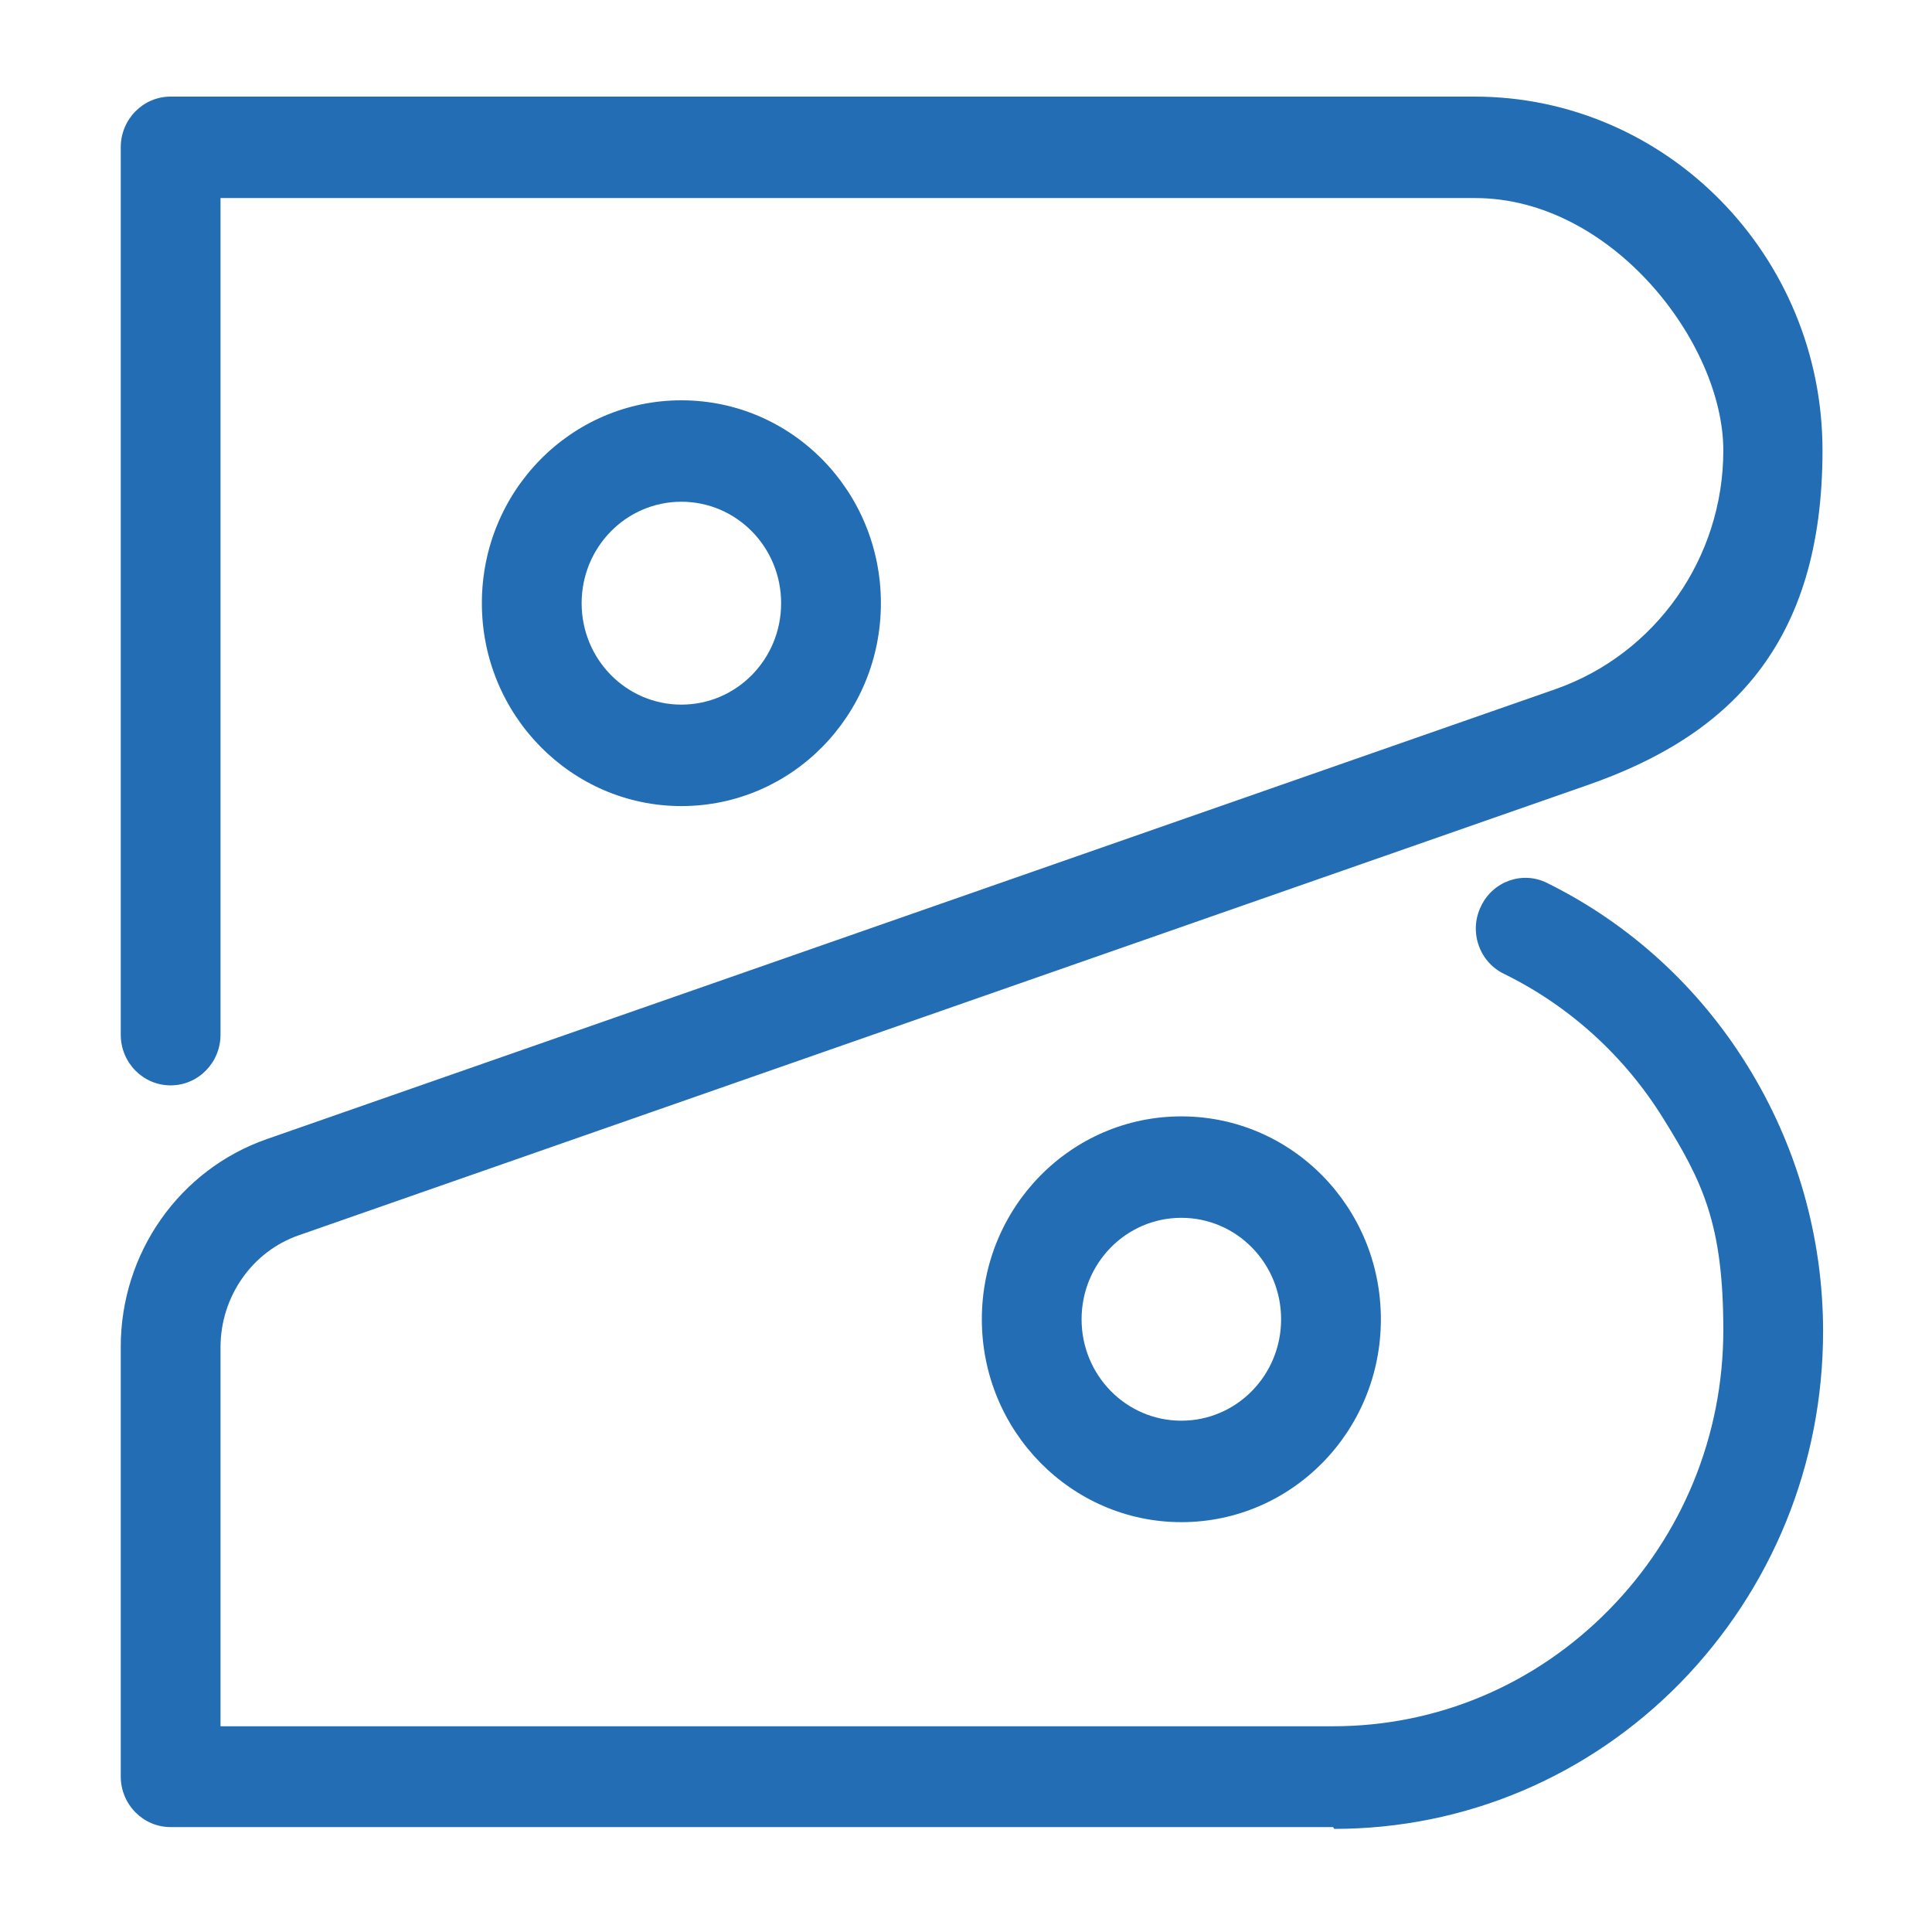
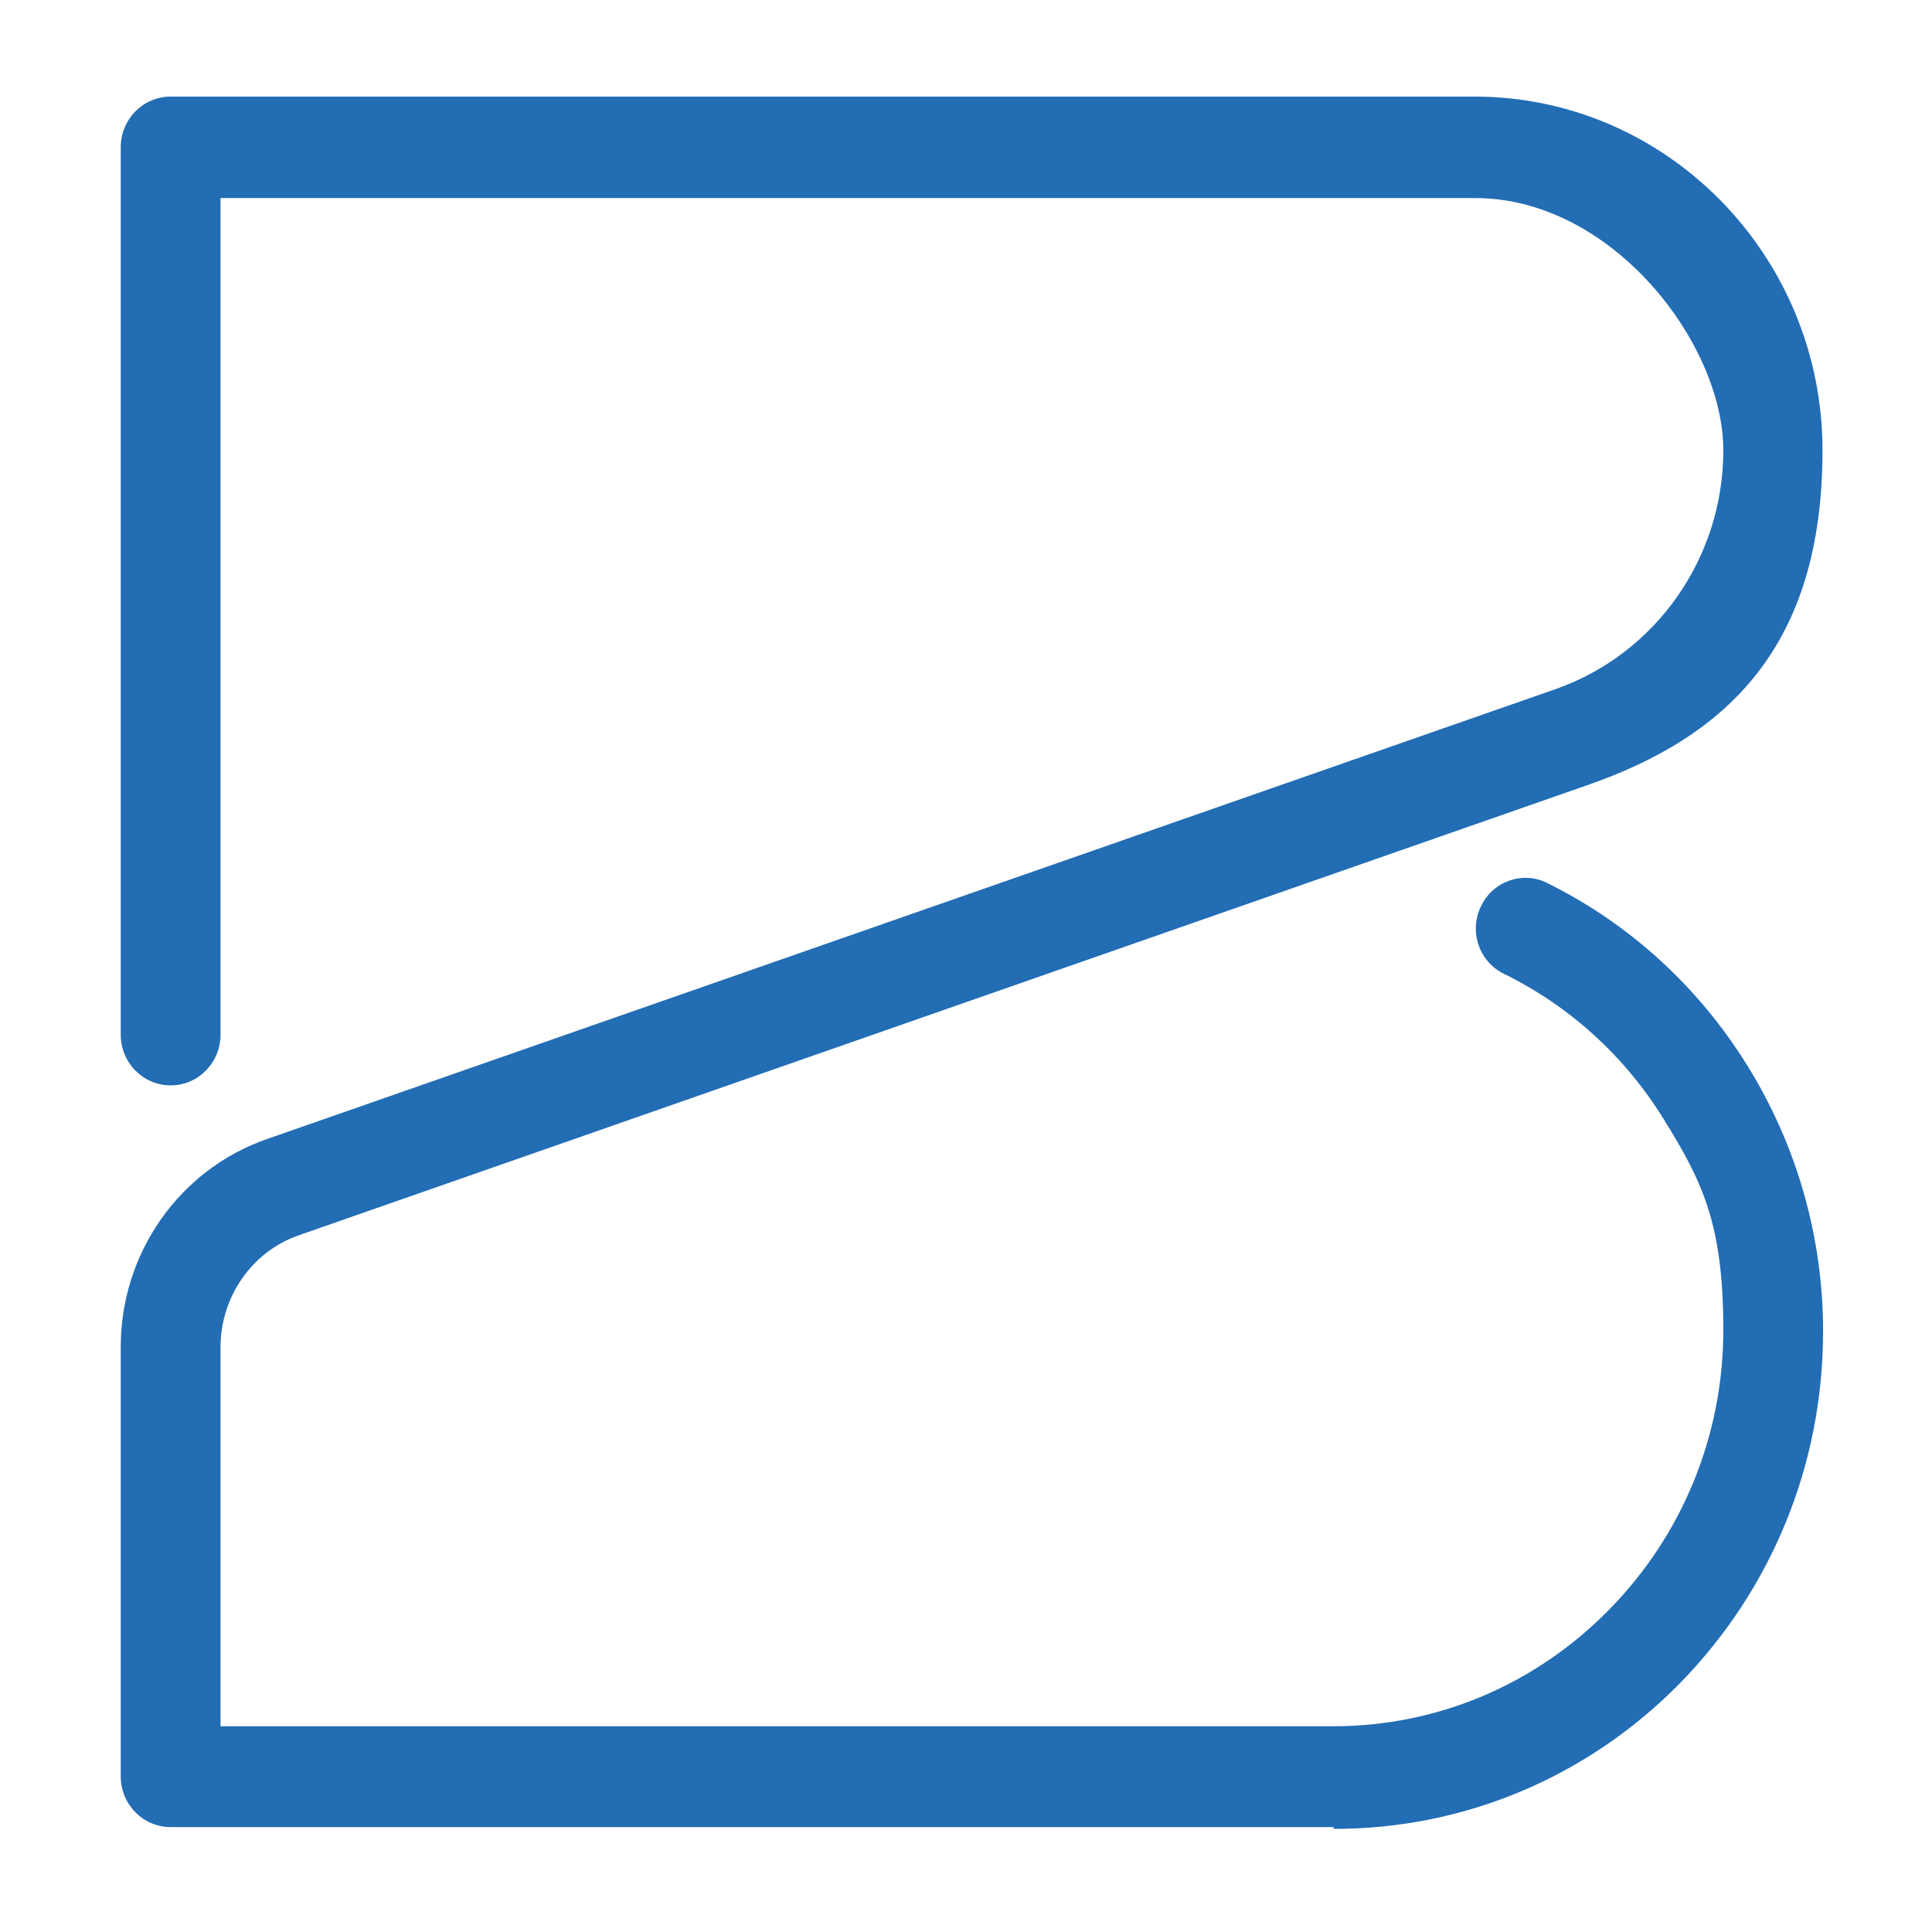
<svg xmlns="http://www.w3.org/2000/svg" width="80" height="80" viewBox="0 0 80 80" fill="none">
  <path d="M55.201 75.656H7.065C5.923 75.656 5 74.717 5 73.556V55.766C5 51.886 7.43 48.427 11.05 47.167L64.41 28.536C68.565 27.078 71.359 23.1 71.359 18.652C71.359 14.205 66.743 8.201 61.081 8.201H9.131V42.843C9.131 44.004 8.207 44.943 7.065 44.943C5.923 44.943 5 44.004 5 42.843V6.1C5 4.939 5.923 4 7.065 4H61.057C69.002 4 75.466 10.573 75.466 18.652C75.466 26.732 71.554 30.488 65.722 32.514L12.387 51.145C10.443 51.812 9.131 53.69 9.131 55.79V71.481H55.201C59.502 71.481 63.56 69.775 66.621 66.662C69.659 63.574 71.359 59.447 71.359 55.074C71.359 50.7 70.509 48.946 68.881 46.327C67.277 43.732 64.993 41.657 62.272 40.322C61.251 39.828 60.814 38.568 61.324 37.53C61.81 36.492 63.049 36.048 64.07 36.566C67.472 38.247 70.339 40.866 72.356 44.127C74.397 47.414 75.49 51.219 75.49 55.123C75.49 60.633 73.376 65.797 69.561 69.701C65.746 73.581 60.644 75.73 55.249 75.73L55.201 75.656Z" fill="#226DB4" />
-   <path d="M28.215 33.378C23.671 33.378 19.953 29.622 19.953 24.977C19.953 20.331 23.646 16.576 28.215 16.576C32.783 16.576 36.476 20.331 36.476 24.977C36.476 29.622 32.783 33.378 28.215 33.378ZM28.215 20.776C25.931 20.776 24.084 22.654 24.084 24.977C24.084 27.299 25.931 29.177 28.215 29.177C30.499 29.177 32.345 27.299 32.345 24.977C32.345 22.654 30.499 20.776 28.215 20.776ZM48.917 63.029C44.373 63.029 40.656 59.273 40.656 54.628C40.656 49.982 44.349 46.227 48.917 46.227C53.485 46.227 57.179 49.982 57.179 54.628C57.179 59.273 53.485 63.029 48.917 63.029ZM48.917 50.427C46.633 50.427 44.786 52.305 44.786 54.628C44.786 56.95 46.633 58.828 48.917 58.828C51.201 58.828 53.048 56.95 53.048 54.628C53.048 52.305 51.201 50.427 48.917 50.427Z" fill="#226DB4" />
</svg>